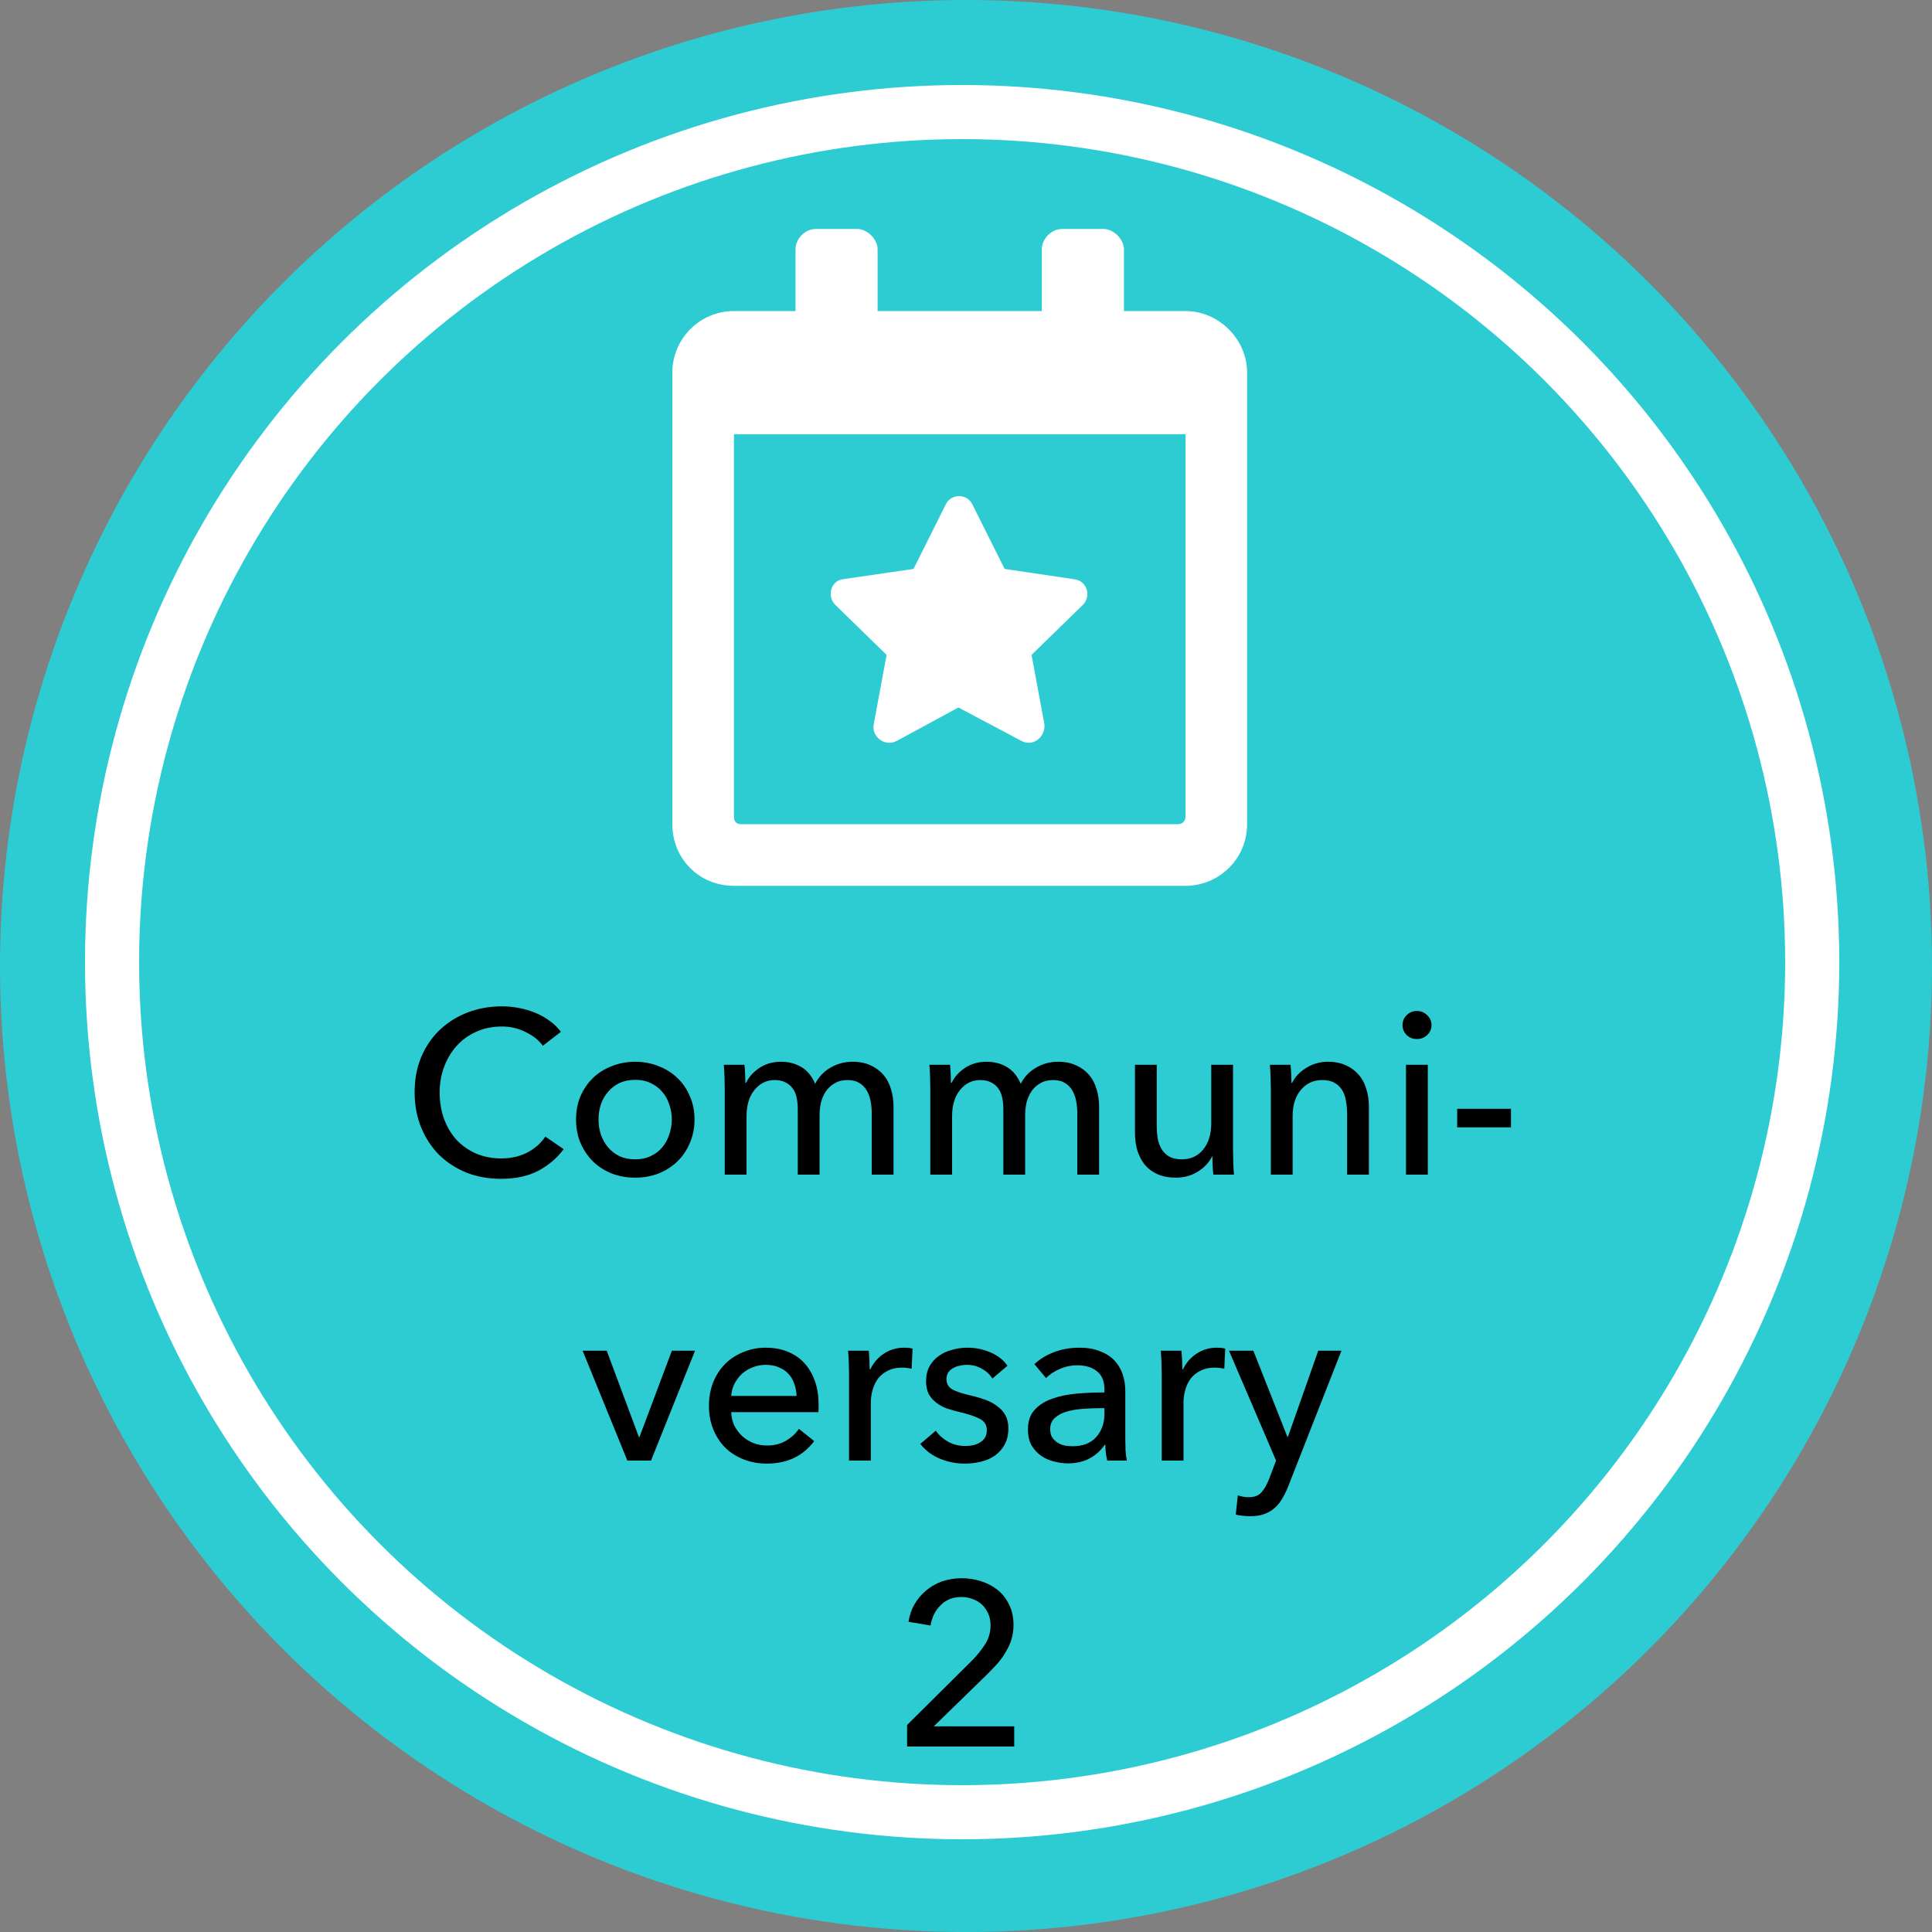
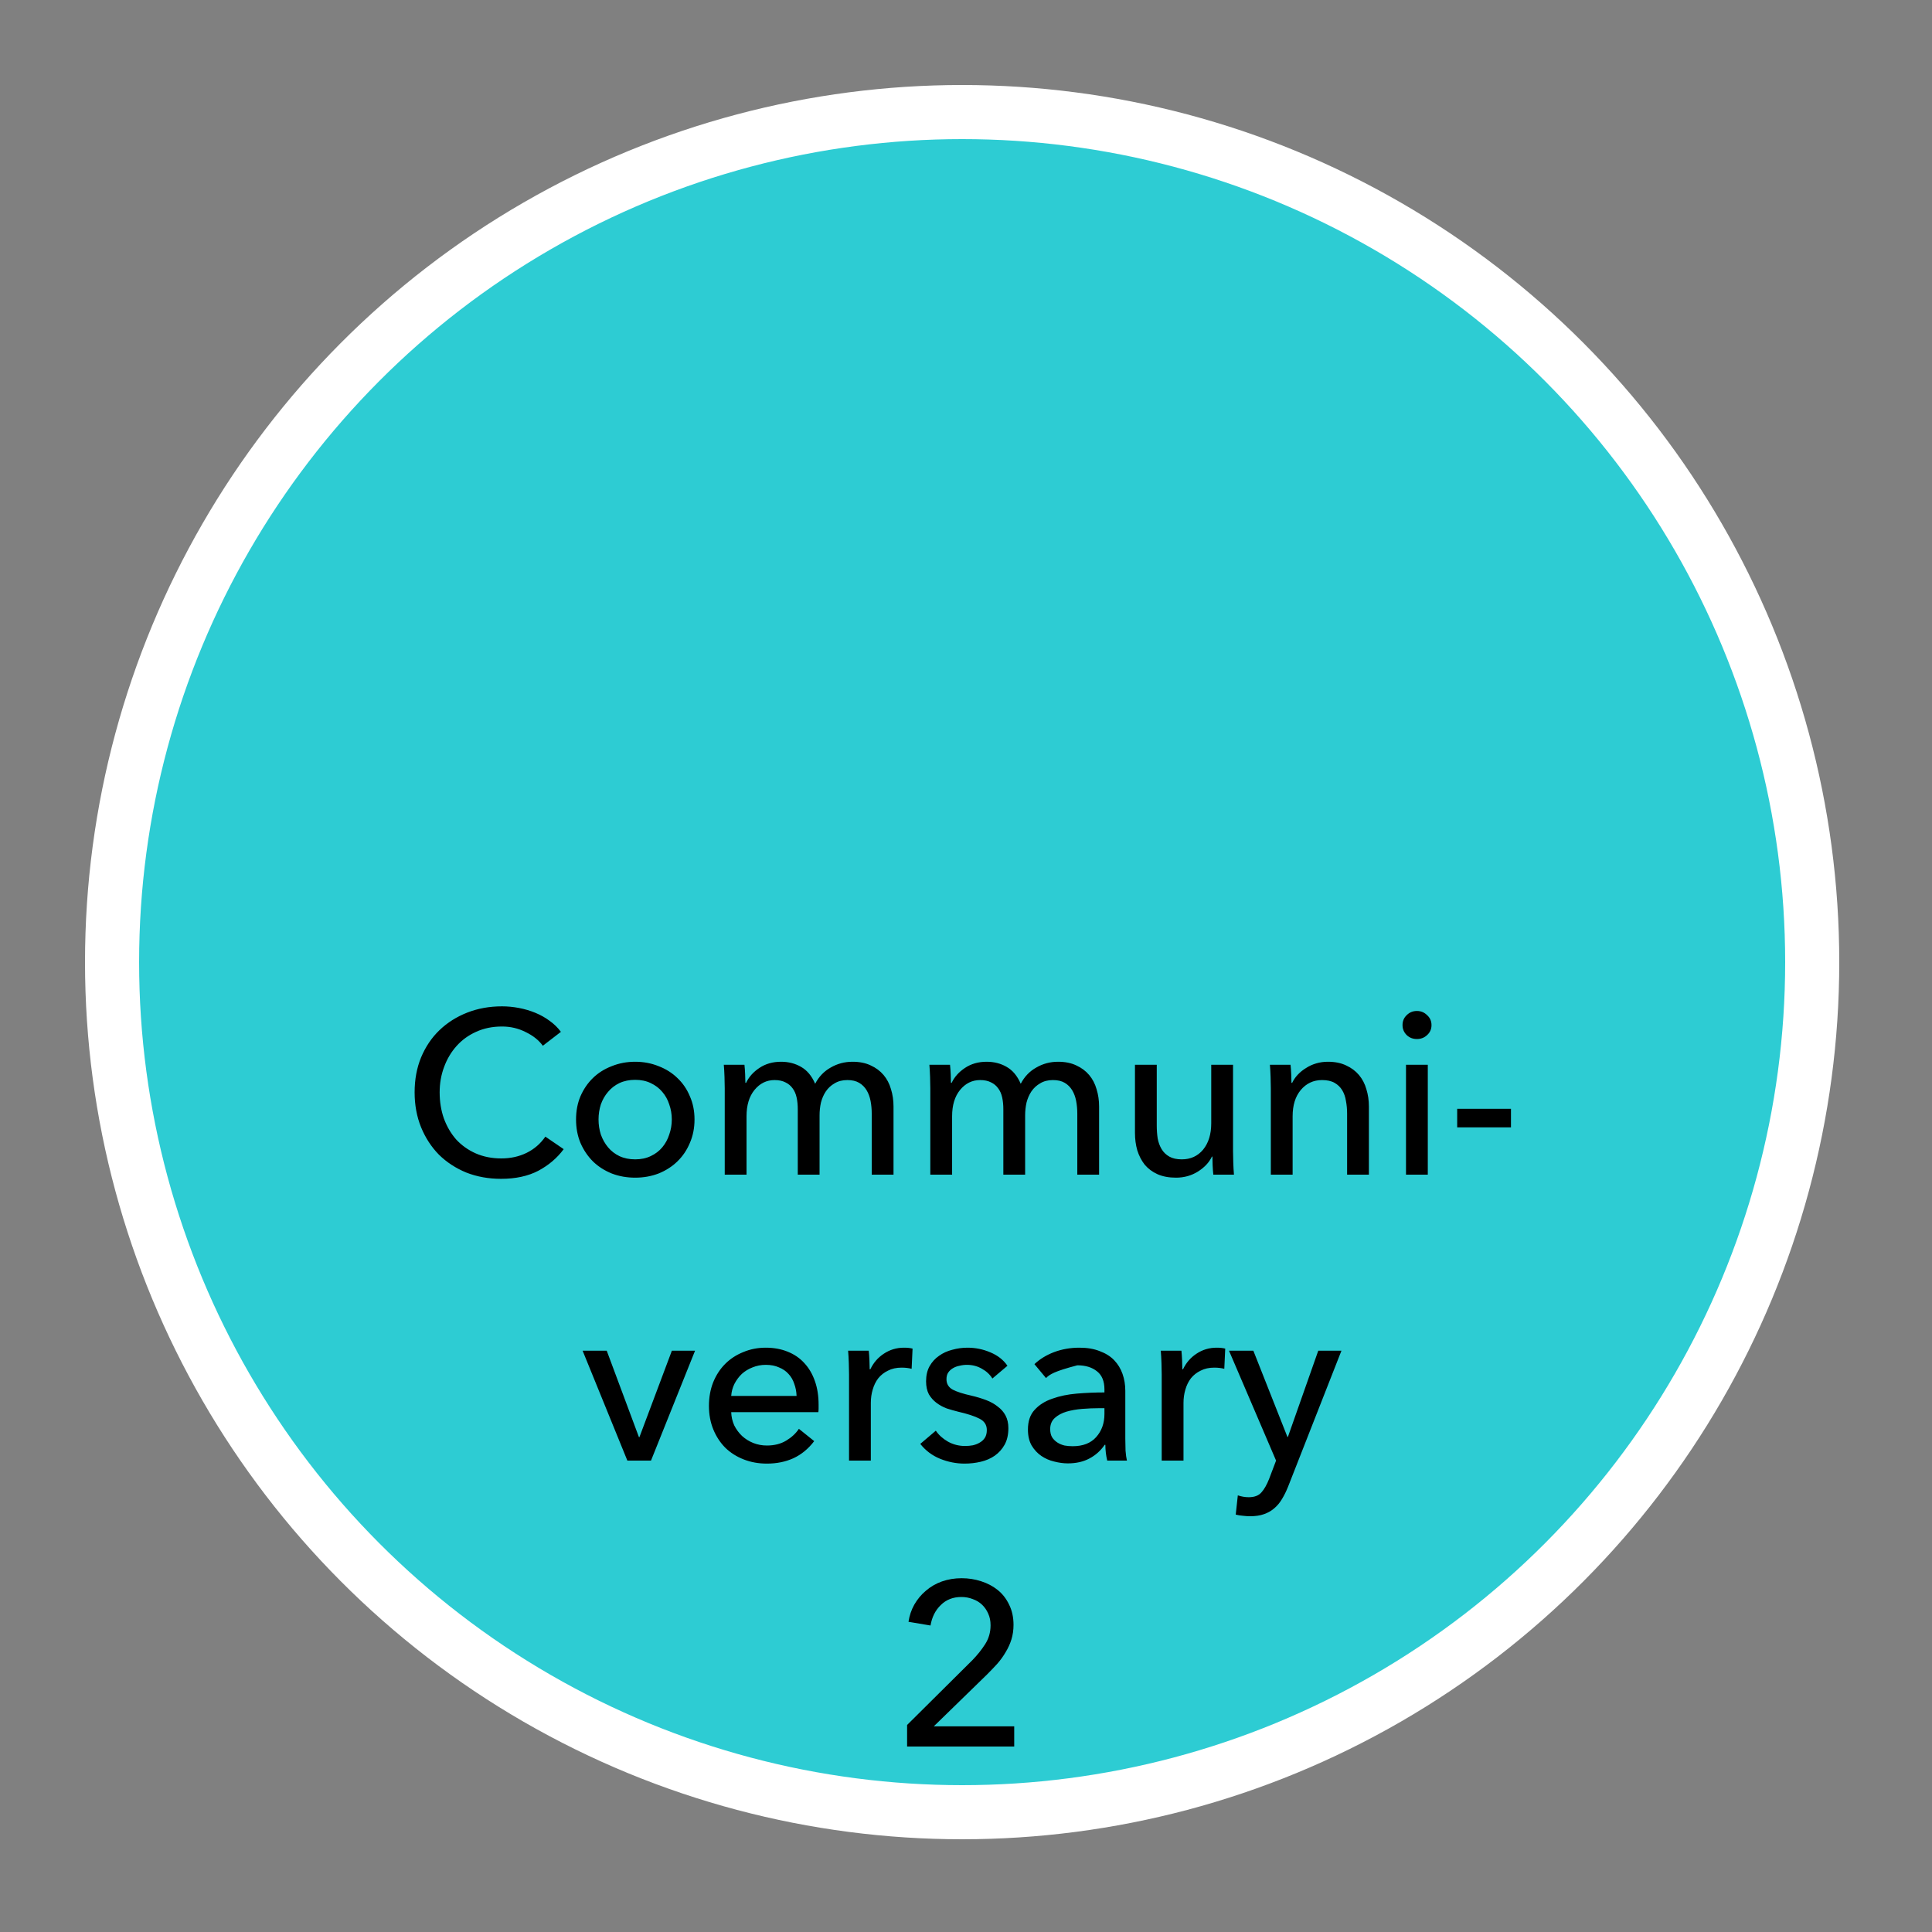
<svg xmlns="http://www.w3.org/2000/svg" width="250" height="250" viewBox="0 0 250 250" fill="none">
  <rect x="0" y="0" width="250" height="250" fill="#808080" stroke="none" />
-   <circle cx="125" cy="125" r="125" fill="#2DCCD3" />
  <circle cx="124.5" cy="124.5" r="110" fill="#2DCCD3" stroke="white" stroke-width="7" />
-   <path d="M72.941 148.7C72.101 149.84 71.011 150.77 69.671 151.49C68.331 152.19 66.721 152.54 64.841 152.54C63.221 152.54 61.721 152.27 60.341 151.73C58.981 151.17 57.801 150.4 56.801 149.42C55.821 148.42 55.051 147.24 54.491 145.88C53.931 144.5 53.651 142.99 53.651 141.35C53.651 139.69 53.931 138.18 54.491 136.82C55.071 135.44 55.861 134.27 56.861 133.31C57.881 132.33 59.081 131.57 60.461 131.03C61.841 130.49 63.341 130.22 64.961 130.22C65.681 130.22 66.411 130.29 67.151 130.43C67.891 130.57 68.601 130.78 69.281 131.06C69.961 131.34 70.581 131.69 71.141 132.11C71.701 132.51 72.181 132.98 72.581 133.52L70.241 135.32C69.721 134.6 68.981 134.01 68.021 133.55C67.081 133.07 66.061 132.83 64.961 132.83C63.721 132.83 62.601 133.06 61.601 133.52C60.621 133.96 59.781 134.57 59.081 135.35C58.381 136.13 57.841 137.04 57.461 138.08C57.081 139.1 56.891 140.19 56.891 141.35C56.891 142.55 57.071 143.67 57.431 144.71C57.811 145.75 58.341 146.66 59.021 147.44C59.721 148.2 60.561 148.8 61.541 149.24C62.541 149.68 63.651 149.9 64.871 149.9C66.071 149.9 67.161 149.66 68.141 149.18C69.121 148.7 69.931 148 70.571 147.08L72.941 148.7ZM89.87 144.86C89.87 145.96 89.67 146.97 89.27 147.89C88.89 148.81 88.35 149.61 87.65 150.29C86.97 150.95 86.16 151.47 85.22 151.85C84.28 152.21 83.27 152.39 82.19 152.39C81.11 152.39 80.1 152.21 79.16 151.85C78.22 151.47 77.41 150.95 76.73 150.29C76.05 149.61 75.51 148.81 75.11 147.89C74.73 146.97 74.54 145.96 74.54 144.86C74.54 143.76 74.73 142.76 75.11 141.86C75.51 140.94 76.05 140.15 76.73 139.49C77.41 138.83 78.22 138.32 79.16 137.96C80.1 137.58 81.11 137.39 82.19 137.39C83.27 137.39 84.28 137.58 85.22 137.96C86.16 138.32 86.97 138.83 87.65 139.49C88.35 140.15 88.89 140.94 89.27 141.86C89.67 142.76 89.87 143.76 89.87 144.86ZM86.93 144.86C86.93 144.18 86.82 143.53 86.6 142.91C86.4 142.29 86.1 141.75 85.7 141.29C85.3 140.81 84.8 140.43 84.2 140.15C83.62 139.87 82.95 139.73 82.19 139.73C81.43 139.73 80.75 139.87 80.15 140.15C79.57 140.43 79.08 140.81 78.68 141.29C78.28 141.75 77.97 142.29 77.75 142.91C77.55 143.53 77.45 144.18 77.45 144.86C77.45 145.54 77.55 146.19 77.75 146.81C77.97 147.43 78.28 147.98 78.68 148.46C79.08 148.94 79.57 149.32 80.15 149.6C80.75 149.88 81.43 150.02 82.19 150.02C82.95 150.02 83.62 149.88 84.2 149.6C84.8 149.32 85.3 148.94 85.7 148.46C86.1 147.98 86.4 147.43 86.6 146.81C86.82 146.19 86.93 145.54 86.93 144.86ZM96.541 140.12C96.901 139.36 97.471 138.72 98.251 138.2C99.051 137.66 99.991 137.39 101.071 137.39C102.031 137.39 102.891 137.61 103.651 138.05C104.431 138.49 105.041 139.22 105.481 140.24C105.961 139.32 106.631 138.62 107.491 138.14C108.351 137.64 109.291 137.39 110.311 137.39C111.231 137.39 112.021 137.55 112.681 137.87C113.341 138.17 113.891 138.58 114.331 139.1C114.771 139.62 115.091 140.23 115.291 140.93C115.511 141.63 115.621 142.38 115.621 143.18V152H112.801V144.11C112.801 143.53 112.751 142.98 112.651 142.46C112.551 141.94 112.381 141.48 112.141 141.08C111.901 140.68 111.581 140.36 111.181 140.12C110.781 139.88 110.271 139.76 109.651 139.76C109.011 139.76 108.461 139.9 108.001 140.18C107.541 140.44 107.161 140.79 106.861 141.23C106.581 141.65 106.371 142.13 106.231 142.67C106.111 143.21 106.051 143.76 106.051 144.32V152H103.231V143.54C103.231 142.98 103.181 142.47 103.081 142.01C102.981 141.55 102.811 141.16 102.571 140.84C102.331 140.5 102.021 140.24 101.641 140.06C101.261 139.86 100.791 139.76 100.231 139.76C99.191 139.76 98.321 140.19 97.621 141.05C96.941 141.89 96.601 143.02 96.601 144.44V152H93.781V140.84C93.781 140.46 93.771 139.97 93.751 139.37C93.731 138.77 93.701 138.24 93.661 137.78H96.331C96.371 138.14 96.401 138.55 96.421 139.01C96.441 139.45 96.451 139.82 96.451 140.12H96.541ZM123.142 140.12C123.502 139.36 124.072 138.72 124.852 138.2C125.652 137.66 126.592 137.39 127.672 137.39C128.632 137.39 129.492 137.61 130.252 138.05C131.032 138.49 131.642 139.22 132.082 140.24C132.562 139.32 133.232 138.62 134.092 138.14C134.952 137.64 135.892 137.39 136.912 137.39C137.832 137.39 138.622 137.55 139.282 137.87C139.942 138.17 140.492 138.58 140.932 139.1C141.372 139.62 141.692 140.23 141.892 140.93C142.112 141.63 142.222 142.38 142.222 143.18V152H139.402V144.11C139.402 143.53 139.352 142.98 139.252 142.46C139.152 141.94 138.982 141.48 138.742 141.08C138.502 140.68 138.182 140.36 137.782 140.12C137.382 139.88 136.872 139.76 136.252 139.76C135.612 139.76 135.062 139.9 134.602 140.18C134.142 140.44 133.762 140.79 133.462 141.23C133.182 141.65 132.972 142.13 132.832 142.67C132.712 143.21 132.652 143.76 132.652 144.32V152H129.832V143.54C129.832 142.98 129.782 142.47 129.682 142.01C129.582 141.55 129.412 141.16 129.172 140.84C128.932 140.5 128.622 140.24 128.242 140.06C127.862 139.86 127.392 139.76 126.832 139.76C125.792 139.76 124.922 140.19 124.222 141.05C123.542 141.89 123.202 143.02 123.202 144.44V152H120.382V140.84C120.382 140.46 120.372 139.97 120.352 139.37C120.332 138.77 120.302 138.24 120.262 137.78H122.932C122.972 138.14 123.002 138.55 123.022 139.01C123.042 139.45 123.052 139.82 123.052 140.12H123.142ZM157.004 152C156.964 151.64 156.934 151.24 156.914 150.8C156.894 150.34 156.884 149.96 156.884 149.66H156.824C156.464 150.42 155.854 151.07 154.994 151.61C154.154 152.13 153.214 152.39 152.174 152.39C151.254 152.39 150.454 152.24 149.774 151.94C149.114 151.64 148.564 151.23 148.124 150.71C147.704 150.17 147.384 149.55 147.164 148.85C146.964 148.15 146.864 147.4 146.864 146.6V137.78H149.684V145.64C149.684 146.22 149.724 146.78 149.804 147.32C149.904 147.84 150.074 148.3 150.314 148.7C150.554 149.1 150.884 149.42 151.304 149.66C151.724 149.9 152.264 150.02 152.924 150.02C154.064 150.02 154.984 149.6 155.684 148.76C156.384 147.9 156.734 146.76 156.734 145.34V137.78H159.554V148.94C159.554 149.32 159.564 149.81 159.584 150.41C159.604 151.01 159.634 151.54 159.674 152H157.004ZM166.995 137.78C167.035 138.14 167.065 138.55 167.085 139.01C167.105 139.45 167.115 139.82 167.115 140.12H167.205C167.385 139.74 167.625 139.39 167.925 139.07C168.245 138.73 168.605 138.44 169.005 138.2C169.405 137.94 169.845 137.74 170.325 137.6C170.805 137.46 171.305 137.39 171.825 137.39C172.745 137.39 173.535 137.55 174.195 137.87C174.855 138.17 175.405 138.58 175.845 139.1C176.285 139.62 176.605 140.23 176.805 140.93C177.025 141.63 177.135 142.38 177.135 143.18V152H174.315V144.11C174.315 143.53 174.265 142.98 174.165 142.46C174.085 141.94 173.925 141.48 173.685 141.08C173.445 140.68 173.115 140.36 172.695 140.12C172.275 139.88 171.735 139.76 171.075 139.76C169.955 139.76 169.035 140.19 168.315 141.05C167.615 141.89 167.265 143.02 167.265 144.44V152H164.445V140.84C164.445 140.46 164.435 139.97 164.415 139.37C164.395 138.77 164.365 138.24 164.325 137.78H166.995ZM184.756 152H181.936V137.78H184.756V152ZM185.236 132.65C185.236 133.17 185.046 133.6 184.666 133.94C184.306 134.28 183.866 134.45 183.346 134.45C182.826 134.45 182.386 134.28 182.026 133.94C181.666 133.58 181.486 133.15 181.486 132.65C181.486 132.13 181.666 131.7 182.026 131.36C182.386 131 182.826 130.82 183.346 130.82C183.866 130.82 184.306 131 184.666 131.36C185.046 131.7 185.236 132.13 185.236 132.65ZM195.519 145.88H188.559V143.48H195.519V145.88ZM84.24 189H81.18L75.39 174.78H78.51L82.68 185.97H82.74L86.94 174.78H89.94L84.24 189ZM103.077 180.63C103.057 180.07 102.957 179.55 102.777 179.07C102.617 178.57 102.367 178.14 102.027 177.78C101.707 177.42 101.297 177.14 100.797 176.94C100.317 176.72 99.747 176.61 99.087 176.61C98.487 176.61 97.917 176.72 97.377 176.94C96.857 177.14 96.397 177.42 95.997 177.78C95.617 178.14 95.297 178.57 95.037 179.07C94.797 179.55 94.657 180.07 94.617 180.63H103.077ZM105.927 181.77C105.927 181.93 105.927 182.09 105.927 182.25C105.927 182.41 105.917 182.57 105.897 182.73H94.617C94.637 183.33 94.767 183.9 95.007 184.44C95.267 184.96 95.607 185.42 96.027 185.82C96.447 186.2 96.927 186.5 97.467 186.72C98.027 186.94 98.617 187.05 99.237 187.05C100.197 187.05 101.027 186.84 101.727 186.42C102.427 186 102.977 185.49 103.377 184.89L105.357 186.48C104.597 187.48 103.697 188.22 102.657 188.7C101.637 189.16 100.497 189.39 99.237 189.39C98.157 189.39 97.157 189.21 96.237 188.85C95.317 188.49 94.527 187.99 93.867 187.35C93.207 186.69 92.687 185.9 92.307 184.98C91.927 184.06 91.737 183.04 91.737 181.92C91.737 180.82 91.917 179.81 92.277 178.89C92.657 177.95 93.177 177.15 93.837 176.49C94.497 175.83 95.277 175.32 96.177 174.96C97.077 174.58 98.047 174.39 99.087 174.39C100.127 174.39 101.067 174.56 101.907 174.9C102.767 175.24 103.487 175.73 104.067 176.37C104.667 177.01 105.127 177.79 105.447 178.71C105.767 179.61 105.927 180.63 105.927 181.77ZM109.865 177.84C109.865 177.46 109.855 176.97 109.835 176.37C109.815 175.77 109.785 175.24 109.745 174.78H112.415C112.455 175.14 112.485 175.56 112.505 176.04C112.525 176.5 112.535 176.88 112.535 177.18H112.625C113.025 176.34 113.605 175.67 114.365 175.17C115.145 174.65 116.015 174.39 116.975 174.39C117.415 174.39 117.785 174.43 118.085 174.51L117.965 177.12C117.565 177.02 117.135 176.97 116.675 176.97C115.995 176.97 115.405 177.1 114.905 177.36C114.405 177.6 113.985 177.93 113.645 178.35C113.325 178.77 113.085 179.26 112.925 179.82C112.765 180.36 112.685 180.93 112.685 181.53V189H109.865V177.84ZM128.414 178.38C128.094 177.86 127.644 177.44 127.064 177.12C126.484 176.78 125.834 176.61 125.114 176.61C124.794 176.61 124.474 176.65 124.154 176.73C123.834 176.79 123.544 176.9 123.284 177.06C123.044 177.2 122.844 177.39 122.684 177.63C122.544 177.85 122.474 178.13 122.474 178.47C122.474 179.07 122.744 179.52 123.284 179.82C123.824 180.1 124.634 180.36 125.714 180.6C126.394 180.76 127.024 180.95 127.604 181.17C128.184 181.39 128.684 181.67 129.104 182.01C129.544 182.33 129.884 182.72 130.124 183.18C130.364 183.64 130.484 184.18 130.484 184.8C130.484 185.64 130.324 186.35 130.004 186.93C129.684 187.51 129.254 187.99 128.714 188.37C128.194 188.73 127.594 188.99 126.914 189.15C126.234 189.31 125.534 189.39 124.814 189.39C123.734 189.39 122.674 189.18 121.634 188.76C120.614 188.34 119.764 187.7 119.084 186.84L121.094 185.13C121.474 185.69 121.994 186.16 122.654 186.54C123.334 186.92 124.074 187.11 124.874 187.11C125.234 187.11 125.574 187.08 125.894 187.02C126.234 186.94 126.534 186.82 126.794 186.66C127.074 186.5 127.294 186.29 127.454 186.03C127.614 185.77 127.694 185.44 127.694 185.04C127.694 184.38 127.374 183.89 126.734 183.57C126.114 183.25 125.194 182.95 123.974 182.67C123.494 182.55 123.004 182.41 122.504 182.25C122.024 182.07 121.584 181.83 121.184 181.53C120.784 181.23 120.454 180.86 120.194 180.42C119.954 179.96 119.834 179.4 119.834 178.74C119.834 177.98 119.984 177.33 120.284 176.79C120.604 176.23 121.014 175.78 121.514 175.44C122.014 175.08 122.584 174.82 123.224 174.66C123.864 174.48 124.524 174.39 125.204 174.39C126.224 174.39 127.204 174.59 128.144 174.99C129.104 175.39 129.844 175.97 130.364 176.73L128.414 178.38ZM142.914 179.79C142.914 178.73 142.594 177.95 141.954 177.45C141.314 176.93 140.464 176.67 139.404 176.67C138.604 176.67 137.844 176.83 137.124 177.15C136.424 177.45 135.834 177.84 135.354 178.32L133.854 176.52C134.554 175.86 135.404 175.34 136.404 174.96C137.424 174.58 138.514 174.39 139.674 174.39C140.694 174.39 141.574 174.54 142.314 174.84C143.074 175.12 143.694 175.51 144.174 176.01C144.654 176.51 145.014 177.1 145.254 177.78C145.494 178.46 145.614 179.19 145.614 179.97V186.18C145.614 186.66 145.624 187.17 145.644 187.71C145.684 188.23 145.744 188.66 145.824 189H143.274C143.114 188.32 143.034 187.64 143.034 186.96H142.944C142.424 187.72 141.764 188.31 140.964 188.73C140.184 189.15 139.254 189.36 138.174 189.36C137.614 189.36 137.024 189.28 136.404 189.12C135.804 188.98 135.254 188.74 134.754 188.4C134.254 188.06 133.834 187.61 133.494 187.05C133.174 186.49 133.014 185.8 133.014 184.98C133.014 183.9 133.304 183.05 133.884 182.43C134.464 181.79 135.224 181.31 136.164 180.99C137.104 180.65 138.164 180.43 139.344 180.33C140.524 180.23 141.714 180.18 142.914 180.18V179.79ZM142.224 182.22C141.524 182.22 140.794 182.25 140.034 182.31C139.294 182.37 138.614 182.49 137.994 182.67C137.394 182.85 136.894 183.12 136.494 183.48C136.094 183.84 135.894 184.32 135.894 184.92C135.894 185.34 135.974 185.69 136.134 185.97C136.314 186.25 136.544 186.48 136.824 186.66C137.104 186.84 137.414 186.97 137.754 187.05C138.094 187.11 138.444 187.14 138.804 187.14C140.124 187.14 141.134 186.75 141.834 185.97C142.554 185.17 142.914 184.17 142.914 182.97V182.22H142.224ZM150.324 177.84C150.324 177.46 150.314 176.97 150.294 176.37C150.274 175.77 150.244 175.24 150.204 174.78H152.874C152.914 175.14 152.944 175.56 152.964 176.04C152.984 176.5 152.994 176.88 152.994 177.18H153.084C153.484 176.34 154.064 175.67 154.824 175.17C155.604 174.65 156.474 174.39 157.434 174.39C157.874 174.39 158.244 174.43 158.544 174.51L158.424 177.12C158.024 177.02 157.594 176.97 157.134 176.97C156.454 176.97 155.864 177.1 155.364 177.36C154.864 177.6 154.444 177.93 154.104 178.35C153.784 178.77 153.544 179.26 153.384 179.82C153.224 180.36 153.144 180.93 153.144 181.53V189H150.324V177.84ZM166.593 185.94H166.653L170.583 174.78H173.583L166.683 192.36C166.443 192.96 166.183 193.49 165.903 193.95C165.623 194.43 165.293 194.83 164.913 195.15C164.533 195.49 164.083 195.75 163.563 195.93C163.063 196.11 162.463 196.2 161.763 196.2C161.463 196.2 161.153 196.18 160.833 196.14C160.533 196.12 160.223 196.07 159.903 195.99L160.173 193.5C160.653 193.66 161.123 193.74 161.583 193.74C162.323 193.74 162.873 193.53 163.233 193.11C163.593 192.71 163.923 192.13 164.223 191.37L165.123 189L159.033 174.78H162.183L166.593 185.94ZM131.239 226H117.379V223.21L125.839 214.81C126.479 214.15 127.029 213.46 127.489 212.74C127.949 212.02 128.179 211.21 128.179 210.31C128.179 209.75 128.079 209.25 127.879 208.81C127.679 208.35 127.409 207.96 127.069 207.64C126.729 207.32 126.329 207.08 125.869 206.92C125.409 206.74 124.919 206.65 124.399 206.65C123.319 206.65 122.429 207 121.729 207.7C121.029 208.38 120.589 209.26 120.409 210.34L117.559 209.86C117.679 209.06 117.929 208.32 118.309 207.64C118.709 206.94 119.209 206.34 119.809 205.84C120.409 205.32 121.099 204.92 121.879 204.64C122.679 204.36 123.529 204.22 124.429 204.22C125.309 204.22 126.149 204.35 126.949 204.61C127.769 204.87 128.489 205.25 129.109 205.75C129.729 206.25 130.219 206.88 130.579 207.64C130.959 208.4 131.149 209.27 131.149 210.25C131.149 210.93 131.059 211.56 130.879 212.14C130.699 212.72 130.449 213.27 130.129 213.79C129.829 214.31 129.469 214.81 129.049 215.29C128.629 215.75 128.189 216.21 127.729 216.67L120.829 223.39H131.239V226Z" fill="black" />
-   <path d="M114.725 84.742L113.064 93.707C112.732 95.367 114.559 96.695 116.053 95.865L124.021 91.549L132.156 95.865C133.65 96.695 135.311 95.367 135.145 93.707L133.484 84.742L140.125 78.268C141.287 77.106 140.623 75.113 138.963 74.947L129.998 73.619L125.848 65.318C125.184 63.824 123.025 63.824 122.361 65.318L118.211 73.619L109.08 74.947C107.586 75.113 106.922 77.106 108.084 78.268L114.725 84.742ZM153.406 40.25H145.438V32.281C145.438 30.953 144.109 29.625 142.781 29.625H137.469C135.975 29.625 134.812 30.953 134.812 32.281V40.25H113.562V32.281C113.562 30.953 112.234 29.625 110.906 29.625H105.594C104.1 29.625 102.938 30.953 102.938 32.281V40.25H94.969C90.486 40.25 87 43.902 87 48.219V106.656C87 111.139 90.486 114.625 94.969 114.625H153.406C157.723 114.625 161.375 111.139 161.375 106.656V48.219C161.375 43.902 157.723 40.25 153.406 40.25ZM153.406 105.66C153.406 106.324 152.908 106.656 152.41 106.656H95.965C95.301 106.656 94.969 106.324 94.969 105.66V56.188H153.406V105.66Z" fill="white" />
+   <path d="M72.941 148.7C72.101 149.84 71.011 150.77 69.671 151.49C68.331 152.19 66.721 152.54 64.841 152.54C63.221 152.54 61.721 152.27 60.341 151.73C58.981 151.17 57.801 150.4 56.801 149.42C55.821 148.42 55.051 147.24 54.491 145.88C53.931 144.5 53.651 142.99 53.651 141.35C53.651 139.69 53.931 138.18 54.491 136.82C55.071 135.44 55.861 134.27 56.861 133.31C57.881 132.33 59.081 131.57 60.461 131.03C61.841 130.49 63.341 130.22 64.961 130.22C65.681 130.22 66.411 130.29 67.151 130.43C67.891 130.57 68.601 130.78 69.281 131.06C69.961 131.34 70.581 131.69 71.141 132.11C71.701 132.51 72.181 132.98 72.581 133.52L70.241 135.32C69.721 134.6 68.981 134.01 68.021 133.55C67.081 133.07 66.061 132.83 64.961 132.83C63.721 132.83 62.601 133.06 61.601 133.52C60.621 133.96 59.781 134.57 59.081 135.35C58.381 136.13 57.841 137.04 57.461 138.08C57.081 139.1 56.891 140.19 56.891 141.35C56.891 142.55 57.071 143.67 57.431 144.71C57.811 145.75 58.341 146.66 59.021 147.44C59.721 148.2 60.561 148.8 61.541 149.24C62.541 149.68 63.651 149.9 64.871 149.9C66.071 149.9 67.161 149.66 68.141 149.18C69.121 148.7 69.931 148 70.571 147.08L72.941 148.7ZM89.87 144.86C89.87 145.96 89.67 146.97 89.27 147.89C88.89 148.81 88.35 149.61 87.65 150.29C86.97 150.95 86.16 151.47 85.22 151.85C84.28 152.21 83.27 152.39 82.19 152.39C81.11 152.39 80.1 152.21 79.16 151.85C78.22 151.47 77.41 150.95 76.73 150.29C76.05 149.61 75.51 148.81 75.11 147.89C74.73 146.97 74.54 145.96 74.54 144.86C74.54 143.76 74.73 142.76 75.11 141.86C75.51 140.94 76.05 140.15 76.73 139.49C77.41 138.83 78.22 138.32 79.16 137.96C80.1 137.58 81.11 137.39 82.19 137.39C83.27 137.39 84.28 137.58 85.22 137.96C86.16 138.32 86.97 138.83 87.65 139.49C88.35 140.15 88.89 140.94 89.27 141.86C89.67 142.76 89.87 143.76 89.87 144.86ZM86.93 144.86C86.93 144.18 86.82 143.53 86.6 142.91C86.4 142.29 86.1 141.75 85.7 141.29C85.3 140.81 84.8 140.43 84.2 140.15C83.62 139.87 82.95 139.73 82.19 139.73C81.43 139.73 80.75 139.87 80.15 140.15C79.57 140.43 79.08 140.81 78.68 141.29C78.28 141.75 77.97 142.29 77.75 142.91C77.55 143.53 77.45 144.18 77.45 144.86C77.45 145.54 77.55 146.19 77.75 146.81C77.97 147.43 78.28 147.98 78.68 148.46C79.08 148.94 79.57 149.32 80.15 149.6C80.75 149.88 81.43 150.02 82.19 150.02C82.95 150.02 83.62 149.88 84.2 149.6C84.8 149.32 85.3 148.94 85.7 148.46C86.1 147.98 86.4 147.43 86.6 146.81C86.82 146.19 86.93 145.54 86.93 144.86ZM96.541 140.12C96.901 139.36 97.471 138.72 98.251 138.2C99.051 137.66 99.991 137.39 101.071 137.39C102.031 137.39 102.891 137.61 103.651 138.05C104.431 138.49 105.041 139.22 105.481 140.24C105.961 139.32 106.631 138.62 107.491 138.14C108.351 137.64 109.291 137.39 110.311 137.39C111.231 137.39 112.021 137.55 112.681 137.87C113.341 138.17 113.891 138.58 114.331 139.1C114.771 139.62 115.091 140.23 115.291 140.93C115.511 141.63 115.621 142.38 115.621 143.18V152H112.801V144.11C112.801 143.53 112.751 142.98 112.651 142.46C112.551 141.94 112.381 141.48 112.141 141.08C111.901 140.68 111.581 140.36 111.181 140.12C110.781 139.88 110.271 139.76 109.651 139.76C109.011 139.76 108.461 139.9 108.001 140.18C107.541 140.44 107.161 140.79 106.861 141.23C106.581 141.65 106.371 142.13 106.231 142.67C106.111 143.21 106.051 143.76 106.051 144.32V152H103.231V143.54C103.231 142.98 103.181 142.47 103.081 142.01C102.981 141.55 102.811 141.16 102.571 140.84C102.331 140.5 102.021 140.24 101.641 140.06C101.261 139.86 100.791 139.76 100.231 139.76C99.191 139.76 98.321 140.19 97.621 141.05C96.941 141.89 96.601 143.02 96.601 144.44V152H93.781V140.84C93.781 140.46 93.771 139.97 93.751 139.37C93.731 138.77 93.701 138.24 93.661 137.78H96.331C96.371 138.14 96.401 138.55 96.421 139.01C96.441 139.45 96.451 139.82 96.451 140.12H96.541ZM123.142 140.12C123.502 139.36 124.072 138.72 124.852 138.2C125.652 137.66 126.592 137.39 127.672 137.39C128.632 137.39 129.492 137.61 130.252 138.05C131.032 138.49 131.642 139.22 132.082 140.24C132.562 139.32 133.232 138.62 134.092 138.14C134.952 137.64 135.892 137.39 136.912 137.39C137.832 137.39 138.622 137.55 139.282 137.87C139.942 138.17 140.492 138.58 140.932 139.1C141.372 139.62 141.692 140.23 141.892 140.93C142.112 141.63 142.222 142.38 142.222 143.18V152H139.402V144.11C139.402 143.53 139.352 142.98 139.252 142.46C139.152 141.94 138.982 141.48 138.742 141.08C138.502 140.68 138.182 140.36 137.782 140.12C137.382 139.88 136.872 139.76 136.252 139.76C135.612 139.76 135.062 139.9 134.602 140.18C134.142 140.44 133.762 140.79 133.462 141.23C133.182 141.65 132.972 142.13 132.832 142.67C132.712 143.21 132.652 143.76 132.652 144.32V152H129.832V143.54C129.832 142.98 129.782 142.47 129.682 142.01C129.582 141.55 129.412 141.16 129.172 140.84C128.932 140.5 128.622 140.24 128.242 140.06C127.862 139.86 127.392 139.76 126.832 139.76C125.792 139.76 124.922 140.19 124.222 141.05C123.542 141.89 123.202 143.02 123.202 144.44V152H120.382V140.84C120.382 140.46 120.372 139.97 120.352 139.37C120.332 138.77 120.302 138.24 120.262 137.78H122.932C122.972 138.14 123.002 138.55 123.022 139.01C123.042 139.45 123.052 139.82 123.052 140.12H123.142ZM157.004 152C156.964 151.64 156.934 151.24 156.914 150.8C156.894 150.34 156.884 149.96 156.884 149.66H156.824C156.464 150.42 155.854 151.07 154.994 151.61C154.154 152.13 153.214 152.39 152.174 152.39C151.254 152.39 150.454 152.24 149.774 151.94C149.114 151.64 148.564 151.23 148.124 150.71C147.704 150.17 147.384 149.55 147.164 148.85C146.964 148.15 146.864 147.4 146.864 146.6V137.78H149.684V145.64C149.684 146.22 149.724 146.78 149.804 147.32C149.904 147.84 150.074 148.3 150.314 148.7C150.554 149.1 150.884 149.42 151.304 149.66C151.724 149.9 152.264 150.02 152.924 150.02C154.064 150.02 154.984 149.6 155.684 148.76C156.384 147.9 156.734 146.76 156.734 145.34V137.78H159.554V148.94C159.554 149.32 159.564 149.81 159.584 150.41C159.604 151.01 159.634 151.54 159.674 152H157.004ZM166.995 137.78C167.035 138.14 167.065 138.55 167.085 139.01C167.105 139.45 167.115 139.82 167.115 140.12H167.205C167.385 139.74 167.625 139.39 167.925 139.07C168.245 138.73 168.605 138.44 169.005 138.2C169.405 137.94 169.845 137.74 170.325 137.6C170.805 137.46 171.305 137.39 171.825 137.39C172.745 137.39 173.535 137.55 174.195 137.87C174.855 138.17 175.405 138.58 175.845 139.1C176.285 139.62 176.605 140.23 176.805 140.93C177.025 141.63 177.135 142.38 177.135 143.18V152H174.315V144.11C174.315 143.53 174.265 142.98 174.165 142.46C174.085 141.94 173.925 141.48 173.685 141.08C173.445 140.68 173.115 140.36 172.695 140.12C172.275 139.88 171.735 139.76 171.075 139.76C169.955 139.76 169.035 140.19 168.315 141.05C167.615 141.89 167.265 143.02 167.265 144.44V152H164.445V140.84C164.445 140.46 164.435 139.97 164.415 139.37C164.395 138.77 164.365 138.24 164.325 137.78H166.995ZM184.756 152H181.936V137.78H184.756V152ZM185.236 132.65C185.236 133.17 185.046 133.6 184.666 133.94C184.306 134.28 183.866 134.45 183.346 134.45C182.826 134.45 182.386 134.28 182.026 133.94C181.666 133.58 181.486 133.15 181.486 132.65C181.486 132.13 181.666 131.7 182.026 131.36C182.386 131 182.826 130.82 183.346 130.82C183.866 130.82 184.306 131 184.666 131.36C185.046 131.7 185.236 132.13 185.236 132.65ZM195.519 145.88H188.559V143.48H195.519V145.88ZM84.24 189H81.18L75.39 174.78H78.51L82.68 185.97H82.74L86.94 174.78H89.94L84.24 189ZM103.077 180.63C103.057 180.07 102.957 179.55 102.777 179.07C102.617 178.57 102.367 178.14 102.027 177.78C101.707 177.42 101.297 177.14 100.797 176.94C100.317 176.72 99.747 176.61 99.087 176.61C98.487 176.61 97.917 176.72 97.377 176.94C96.857 177.14 96.397 177.42 95.997 177.78C95.617 178.14 95.297 178.57 95.037 179.07C94.797 179.55 94.657 180.07 94.617 180.63H103.077ZM105.927 181.77C105.927 181.93 105.927 182.09 105.927 182.25C105.927 182.41 105.917 182.57 105.897 182.73H94.617C94.637 183.33 94.767 183.9 95.007 184.44C95.267 184.96 95.607 185.42 96.027 185.82C96.447 186.2 96.927 186.5 97.467 186.72C98.027 186.94 98.617 187.05 99.237 187.05C100.197 187.05 101.027 186.84 101.727 186.42C102.427 186 102.977 185.49 103.377 184.89L105.357 186.48C104.597 187.48 103.697 188.22 102.657 188.7C101.637 189.16 100.497 189.39 99.237 189.39C98.157 189.39 97.157 189.21 96.237 188.85C95.317 188.49 94.527 187.99 93.867 187.35C93.207 186.69 92.687 185.9 92.307 184.98C91.927 184.06 91.737 183.04 91.737 181.92C91.737 180.82 91.917 179.81 92.277 178.89C92.657 177.95 93.177 177.15 93.837 176.49C94.497 175.83 95.277 175.32 96.177 174.96C97.077 174.58 98.047 174.39 99.087 174.39C100.127 174.39 101.067 174.56 101.907 174.9C102.767 175.24 103.487 175.73 104.067 176.37C104.667 177.01 105.127 177.79 105.447 178.71C105.767 179.61 105.927 180.63 105.927 181.77ZM109.865 177.84C109.865 177.46 109.855 176.97 109.835 176.37C109.815 175.77 109.785 175.24 109.745 174.78H112.415C112.455 175.14 112.485 175.56 112.505 176.04C112.525 176.5 112.535 176.88 112.535 177.18H112.625C113.025 176.34 113.605 175.67 114.365 175.17C115.145 174.65 116.015 174.39 116.975 174.39C117.415 174.39 117.785 174.43 118.085 174.51L117.965 177.12C117.565 177.02 117.135 176.97 116.675 176.97C115.995 176.97 115.405 177.1 114.905 177.36C114.405 177.6 113.985 177.93 113.645 178.35C113.325 178.77 113.085 179.26 112.925 179.82C112.765 180.36 112.685 180.93 112.685 181.53V189H109.865V177.84ZM128.414 178.38C128.094 177.86 127.644 177.44 127.064 177.12C126.484 176.78 125.834 176.61 125.114 176.61C124.794 176.61 124.474 176.65 124.154 176.73C123.834 176.79 123.544 176.9 123.284 177.06C123.044 177.2 122.844 177.39 122.684 177.63C122.544 177.85 122.474 178.13 122.474 178.47C122.474 179.07 122.744 179.52 123.284 179.82C123.824 180.1 124.634 180.36 125.714 180.6C126.394 180.76 127.024 180.95 127.604 181.17C128.184 181.39 128.684 181.67 129.104 182.01C129.544 182.33 129.884 182.72 130.124 183.18C130.364 183.64 130.484 184.18 130.484 184.8C130.484 185.64 130.324 186.35 130.004 186.93C129.684 187.51 129.254 187.99 128.714 188.37C128.194 188.73 127.594 188.99 126.914 189.15C126.234 189.31 125.534 189.39 124.814 189.39C123.734 189.39 122.674 189.18 121.634 188.76C120.614 188.34 119.764 187.7 119.084 186.84L121.094 185.13C121.474 185.69 121.994 186.16 122.654 186.54C123.334 186.92 124.074 187.11 124.874 187.11C125.234 187.11 125.574 187.08 125.894 187.02C126.234 186.94 126.534 186.82 126.794 186.66C127.074 186.5 127.294 186.29 127.454 186.03C127.614 185.77 127.694 185.44 127.694 185.04C127.694 184.38 127.374 183.89 126.734 183.57C126.114 183.25 125.194 182.95 123.974 182.67C123.494 182.55 123.004 182.41 122.504 182.25C122.024 182.07 121.584 181.83 121.184 181.53C120.784 181.23 120.454 180.86 120.194 180.42C119.954 179.96 119.834 179.4 119.834 178.74C119.834 177.98 119.984 177.33 120.284 176.79C120.604 176.23 121.014 175.78 121.514 175.44C122.014 175.08 122.584 174.82 123.224 174.66C123.864 174.48 124.524 174.39 125.204 174.39C126.224 174.39 127.204 174.59 128.144 174.99C129.104 175.39 129.844 175.97 130.364 176.73L128.414 178.38ZM142.914 179.79C142.914 178.73 142.594 177.95 141.954 177.45C141.314 176.93 140.464 176.67 139.404 176.67C136.424 177.45 135.834 177.84 135.354 178.32L133.854 176.52C134.554 175.86 135.404 175.34 136.404 174.96C137.424 174.58 138.514 174.39 139.674 174.39C140.694 174.39 141.574 174.54 142.314 174.84C143.074 175.12 143.694 175.51 144.174 176.01C144.654 176.51 145.014 177.1 145.254 177.78C145.494 178.46 145.614 179.19 145.614 179.97V186.18C145.614 186.66 145.624 187.17 145.644 187.71C145.684 188.23 145.744 188.66 145.824 189H143.274C143.114 188.32 143.034 187.64 143.034 186.96H142.944C142.424 187.72 141.764 188.31 140.964 188.73C140.184 189.15 139.254 189.36 138.174 189.36C137.614 189.36 137.024 189.28 136.404 189.12C135.804 188.98 135.254 188.74 134.754 188.4C134.254 188.06 133.834 187.61 133.494 187.05C133.174 186.49 133.014 185.8 133.014 184.98C133.014 183.9 133.304 183.05 133.884 182.43C134.464 181.79 135.224 181.31 136.164 180.99C137.104 180.65 138.164 180.43 139.344 180.33C140.524 180.23 141.714 180.18 142.914 180.18V179.79ZM142.224 182.22C141.524 182.22 140.794 182.25 140.034 182.31C139.294 182.37 138.614 182.49 137.994 182.67C137.394 182.85 136.894 183.12 136.494 183.48C136.094 183.84 135.894 184.32 135.894 184.92C135.894 185.34 135.974 185.69 136.134 185.97C136.314 186.25 136.544 186.48 136.824 186.66C137.104 186.84 137.414 186.97 137.754 187.05C138.094 187.11 138.444 187.14 138.804 187.14C140.124 187.14 141.134 186.75 141.834 185.97C142.554 185.17 142.914 184.17 142.914 182.97V182.22H142.224ZM150.324 177.84C150.324 177.46 150.314 176.97 150.294 176.37C150.274 175.77 150.244 175.24 150.204 174.78H152.874C152.914 175.14 152.944 175.56 152.964 176.04C152.984 176.5 152.994 176.88 152.994 177.18H153.084C153.484 176.34 154.064 175.67 154.824 175.17C155.604 174.65 156.474 174.39 157.434 174.39C157.874 174.39 158.244 174.43 158.544 174.51L158.424 177.12C158.024 177.02 157.594 176.97 157.134 176.97C156.454 176.97 155.864 177.1 155.364 177.36C154.864 177.6 154.444 177.93 154.104 178.35C153.784 178.77 153.544 179.26 153.384 179.82C153.224 180.36 153.144 180.93 153.144 181.53V189H150.324V177.84ZM166.593 185.94H166.653L170.583 174.78H173.583L166.683 192.36C166.443 192.96 166.183 193.49 165.903 193.95C165.623 194.43 165.293 194.83 164.913 195.15C164.533 195.49 164.083 195.75 163.563 195.93C163.063 196.11 162.463 196.2 161.763 196.2C161.463 196.2 161.153 196.18 160.833 196.14C160.533 196.12 160.223 196.07 159.903 195.99L160.173 193.5C160.653 193.66 161.123 193.74 161.583 193.74C162.323 193.74 162.873 193.53 163.233 193.11C163.593 192.71 163.923 192.13 164.223 191.37L165.123 189L159.033 174.78H162.183L166.593 185.94ZM131.239 226H117.379V223.21L125.839 214.81C126.479 214.15 127.029 213.46 127.489 212.74C127.949 212.02 128.179 211.21 128.179 210.31C128.179 209.75 128.079 209.25 127.879 208.81C127.679 208.35 127.409 207.96 127.069 207.64C126.729 207.32 126.329 207.08 125.869 206.92C125.409 206.74 124.919 206.65 124.399 206.65C123.319 206.65 122.429 207 121.729 207.7C121.029 208.38 120.589 209.26 120.409 210.34L117.559 209.86C117.679 209.06 117.929 208.32 118.309 207.64C118.709 206.94 119.209 206.34 119.809 205.84C120.409 205.32 121.099 204.92 121.879 204.64C122.679 204.36 123.529 204.22 124.429 204.22C125.309 204.22 126.149 204.35 126.949 204.61C127.769 204.87 128.489 205.25 129.109 205.75C129.729 206.25 130.219 206.88 130.579 207.64C130.959 208.4 131.149 209.27 131.149 210.25C131.149 210.93 131.059 211.56 130.879 212.14C130.699 212.72 130.449 213.27 130.129 213.79C129.829 214.31 129.469 214.81 129.049 215.29C128.629 215.75 128.189 216.21 127.729 216.67L120.829 223.39H131.239V226Z" fill="black" />
</svg>